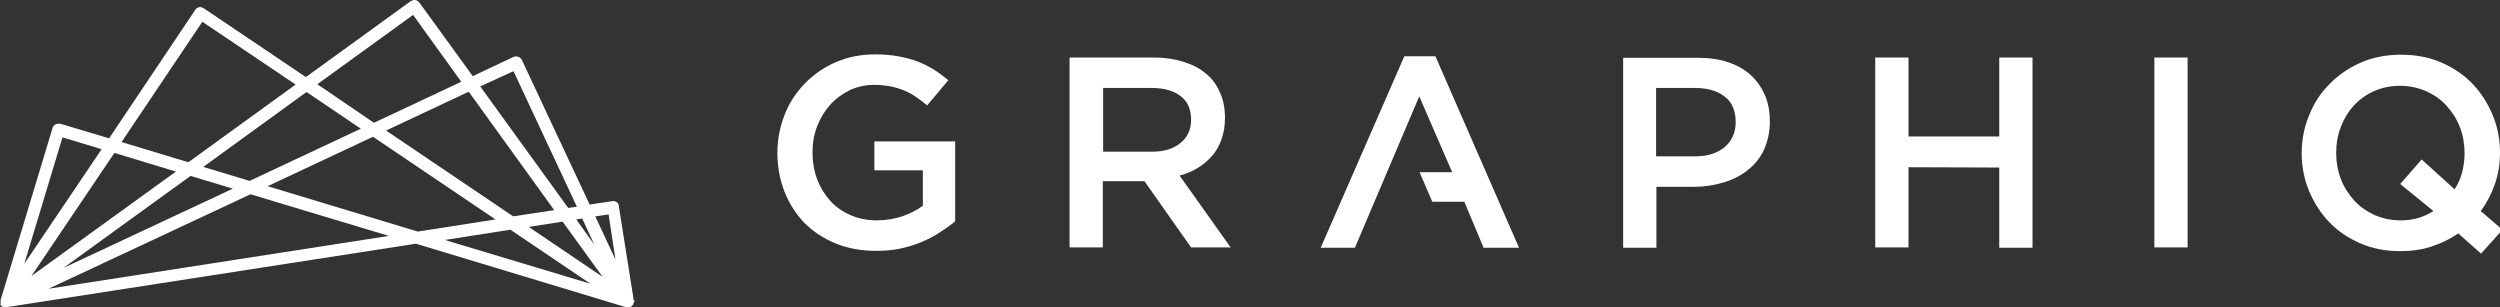
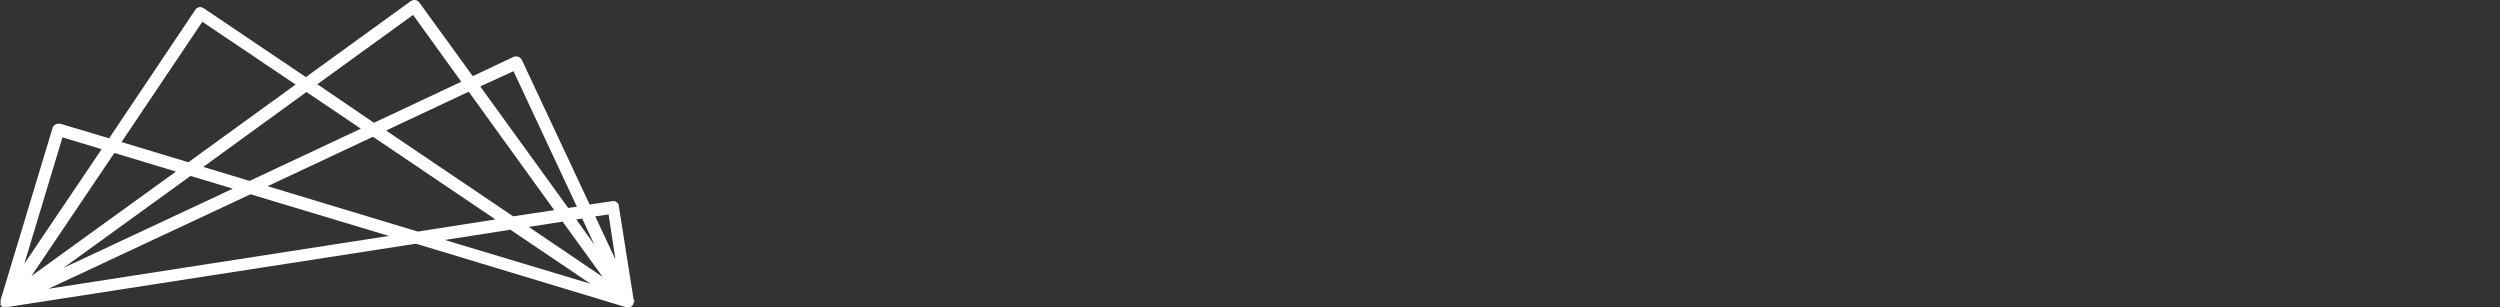
<svg xmlns="http://www.w3.org/2000/svg" version="1.1" id="Layer_1" x="0px" y="0px" viewBox="76.9 46.5 804.3 98.8" enable-background="new 76.9 46.5 804.3 98.8" xml:space="preserve">
  <rect x="76.9" y="46.5" width="804.3" height="98.8" fill="#333333" stroke="none" />
  <path fill="#FFFFFF" d="M281,143.5L281,143.5c0-0.1,0-0.1,0-0.1v-0.1v-0.1h-0.2l-4.8-30.3l0,0c0-0.5-0.2-1-0.6-1.3s-0.9-0.5-1.4-0.4  l0,0l-7.4,1.1l-21.8-46.5c-0.5-1-1.7-1.4-2.7-1L229,71l-17.2-23.7c-0.1-0.1-0.2-0.2-0.3-0.3c-0.4-0.4-0.9-0.5-1.4-0.5  c-0.2,0-0.5,0.1-0.7,0.2c-0.1,0.1-0.3,0.1-0.4,0.2l-33.7,24.4l-32.8-22.1c-0.1-0.1-0.2-0.1-0.4-0.2c-0.1,0-0.1,0-0.2-0.1  c-0.1,0-0.1,0-0.2-0.1h-0.1c-0.6-0.1-1.2,0.1-1.7,0.6c-0.1,0.1-0.2,0.2-0.2,0.3L112,91l-15.7-4.7c-0.1,0-0.2,0-0.2,0  c-0.1,0-0.1,0-0.2,0c-0.7-0.1-1.5,0.3-1.9,0.9c-0.1,0.1-0.2,0.3-0.2,0.5L77.1,143l0,0v0.1v0.1l0,0c0,0,0,0,0,0.1v0.1v0.1v0.1l0,0  v0.1v0.1l0,0l0,0c0,0,0,0,0,0.1l0,0c0,0,0,0,0,0.1v0.1v0.1c0,0,0,0,0,0.1c0,0,0,0,0,0.1H77h-0.1l0,0l0.1,0.1l0.1,0.1l0.1,0.1l0,0  l0,0c0,0,0,0,0,0.1l0,0l0,0l0.1,0.1c0,0,0,0.1,0.1,0.1l0,0c0,0,0.1,0,0.1,0.1l0,0c0,0,0,0,0.1,0.1l0,0l0,0c0,0,0,0,0.1,0  c0,0,0,0,0.1,0h0.1c0.1,0,0.1,0.1,0.2,0.1c0,0,0,0,0.1,0l0,0c0,0,0,0,0.1,0h0.1c0.1,0,0.3,0,0.4,0l0,0l0,0c0.1,0,0.2,0,0.3,0  l131.6-20.4l67.5,20.4l0,0c0,0,0,0,0.1,0h0.1c0.1,0,0.3,0,0.4,0l0,0l0,0c0.1,0,0.2,0,0.3,0c0,0,0,0,0.1,0h0.1h0.1c0,0,0,0,0.1,0l0,0  c0,0,0.1,0,0.1-0.1c0,0,0,0,0.1,0l0,0h0.1c0.1,0,0.1-0.1,0.2-0.1l0,0l0,0l0,0l0,0c0,0,0.1,0,0.1-0.1c0,0,0,0,0.1-0.1l0.1-0.1  c0,0,0,0,0.1-0.1c0,0,0-0.1,0.1-0.1l0.1-0.1l0,0l0,0l0,0l0,0v-0.1c0,0,0-0.1,0.1-0.1v-0.1l0,0c0,0,0,0,0-0.1l0,0l0,0V144v-0.1l0,0  c0,0,0,0,0-0.1C281,143.7,281,143.7,281,143.5C281,143.6,281,143.6,281,143.5z M138.2,103.1l13.6,4.1l-54.5,25.5L138.2,103.1z   M87,135.3l26.7-39.6l19.8,6L87,135.3z M142.3,100.2l33.2-24.1L193,87.9l-35.8,16.8L142.3,100.2z M196.9,90.5l39.4,26.6l-25,3.9  L163,106.4L196.9,90.5z M201.1,88.5L227.7,76l27.5,38.1l-13.2,2L201.1,88.5z M257.9,117.8l12.9,17.8L247,119.5L257.9,117.8z   M262.3,117.1l1.9-0.3l3.9,8.4L262.3,117.1z M272.7,115.5l2.2,14.5l-6.5-13.9L272.7,115.5z M242.1,69.4l20.4,43.6l-2.8,0.4  l-28.3-39.1L242.1,69.4z M209.8,51.3l15.5,21.5L197.2,86L179,73.6L209.8,51.3z M142,53.5l30,20.2l-34.5,25L116,92.2L142,53.5z   M84.7,131.4L97,90.7l12.6,3.8L84.7,131.4z M92.5,139.4l65-30.4l44.5,13.4L92.5,139.4z M241.1,120.4l25.8,17.4L220,123.7  L241.1,120.4z" />
-   <path fill="#FFFFFF" d="M384.2,117.7V92h-26v9.3h15.6v11.4c-1.9,1.4-4.1,2.5-6.6,3.4c-2.5,0.8-5.3,1.3-8.2,1.3c-3.1,0-6-0.6-8.5-1.7  s-4.7-2.6-6.5-4.6s-3.2-4.3-4.2-6.9c-1-2.7-1.5-5.6-1.5-8.7c0-3,0.5-5.8,1.5-8.4s2.4-4.9,4.2-6.9c1.8-2,3.9-3.5,6.3-4.7  c2.4-1.1,5-1.7,7.8-1.7c1.9,0,3.7,0.2,5.3,0.5c1.6,0.3,3.1,0.8,4.4,1.3c1.3,0.6,2.6,1.2,3.8,2.1c1.2,0.8,2.4,1.7,3.6,2.7l6.8-8.1  c-1.6-1.3-3.2-2.5-4.8-3.5c-1.7-1-3.4-1.9-5.3-2.6s-3.9-1.2-6.1-1.6s-4.6-0.6-7.3-0.6c-4.6,0-8.8,0.8-12.7,2.5  c-3.9,1.7-7.2,4-10,6.9s-5,6.2-6.5,10.1c-1.5,3.8-2.3,7.9-2.3,12.2c0,4.5,0.8,8.6,2.3,12.5c1.5,3.8,3.7,7.2,6.4,10  c2.8,2.8,6.1,5,10,6.6s8.2,2.4,13,2.4c2.7,0,5.2-0.2,7.7-0.7c2.4-0.5,4.7-1.2,6.9-2.1c2.1-0.9,4.1-1.9,5.9-3.1  S382.7,119,384.2,117.7L384.2,117.7z M472.9,126.2L456.4,103c2.2-0.6,4.1-1.4,5.9-2.5s3.3-2.4,4.6-3.9c1.3-1.5,2.3-3.3,3-5.3  s1.1-4.3,1.1-6.9c0-3-0.5-5.7-1.6-8.1c-1-2.4-2.5-4.5-4.5-6.1c-2-1.7-4.3-2.9-7.2-3.8c-2.8-0.9-6-1.4-9.5-1.4H421v61.1h10.7v-21.3  h13.4l15,21.3h12.8V126.2z M460.1,85c0,3.1-1.1,5.6-3.4,7.5s-5.3,2.8-9.2,2.8h-15.7V74.8h15.6c4,0,7.1,0.9,9.3,2.6  C459,79.1,460.1,81.7,460.1,85L460.1,85z M538.7,64.6h-10l-26.9,61.6h11l20.7-48.7l10.6,24.4h-10.5l4.1,9.5H548l6.2,14.8h11.4  L538.7,64.6L538.7,64.6z M646.3,85.6c0-3.1-0.5-6-1.6-8.5s-2.6-4.7-4.6-6.5s-4.5-3.2-7.3-4.1c-2.9-1-6.1-1.4-9.6-1.4h-24.1v61.1  h10.7v-19.6h12.1c3.4,0,6.5-0.5,9.5-1.4s5.6-2.2,7.8-4c2.2-1.7,4-3.9,5.2-6.5C645.6,92,646.3,89,646.3,85.6L646.3,85.6z M635.3,85.8  c0,3.3-1.2,6-3.5,8c-2.4,2-5.6,3-9.6,3h-12.5v-22h12.5c4,0,7.2,0.9,9.6,2.8C634.2,79.4,635.3,82.2,635.3,85.8L635.3,85.8z   M720.1,100.4v25.8h10.7V65h-10.7v25.4h-29.2V65h-10.7v61.1h10.7v-25.8L720.1,100.4L720.1,100.4z M770,65v61.1h10.7V65H770L770,65z   M875,114.4c2-2.7,3.5-5.6,4.6-8.8c1.1-3.2,1.6-6.5,1.6-10c0-4.3-0.8-8.4-2.4-12.2c-1.6-3.8-3.8-7.2-6.5-10c-2.8-2.9-6.1-5.1-10-6.8  c-3.9-1.7-8.2-2.5-12.9-2.5s-9,0.8-12.9,2.5s-7.3,4-10.1,6.9c-2.9,2.9-5.1,6.2-6.6,10.1c-1.6,3.8-2.4,7.9-2.4,12.2  c0,4.3,0.8,8.4,2.4,12.2c1.6,3.8,3.8,7.2,6.5,10c2.8,2.9,6.1,5.1,10,6.8c3.9,1.7,8.2,2.5,12.9,2.5c3.6,0,7-0.5,10-1.5  c3.1-1,5.9-2.4,8.6-4.2l7.3,6.5l6.9-7.7L875,114.4L875,114.4z M859.8,114.4c-1.5,0.9-3.1,1.7-4.8,2.2s-3.6,0.8-5.7,0.8  c-3,0-5.8-0.6-8.4-1.7c-2.6-1.2-4.8-2.7-6.6-4.7s-3.3-4.3-4.3-6.9s-1.5-5.5-1.5-8.4c0-3,0.5-5.8,1.5-8.4s2.4-4.9,4.2-6.9  c1.8-1.9,4-3.5,6.5-4.6s5.3-1.7,8.3-1.7s5.8,0.6,8.4,1.7c2.6,1.2,4.8,2.7,6.6,4.7s3.3,4.3,4.3,6.9s1.5,5.5,1.5,8.4  c0,2.2-0.3,4.2-0.8,6.2c-0.5,1.9-1.3,3.7-2.4,5.4L856,97.8l-6.9,7.9L859.8,114.4z" />
</svg>